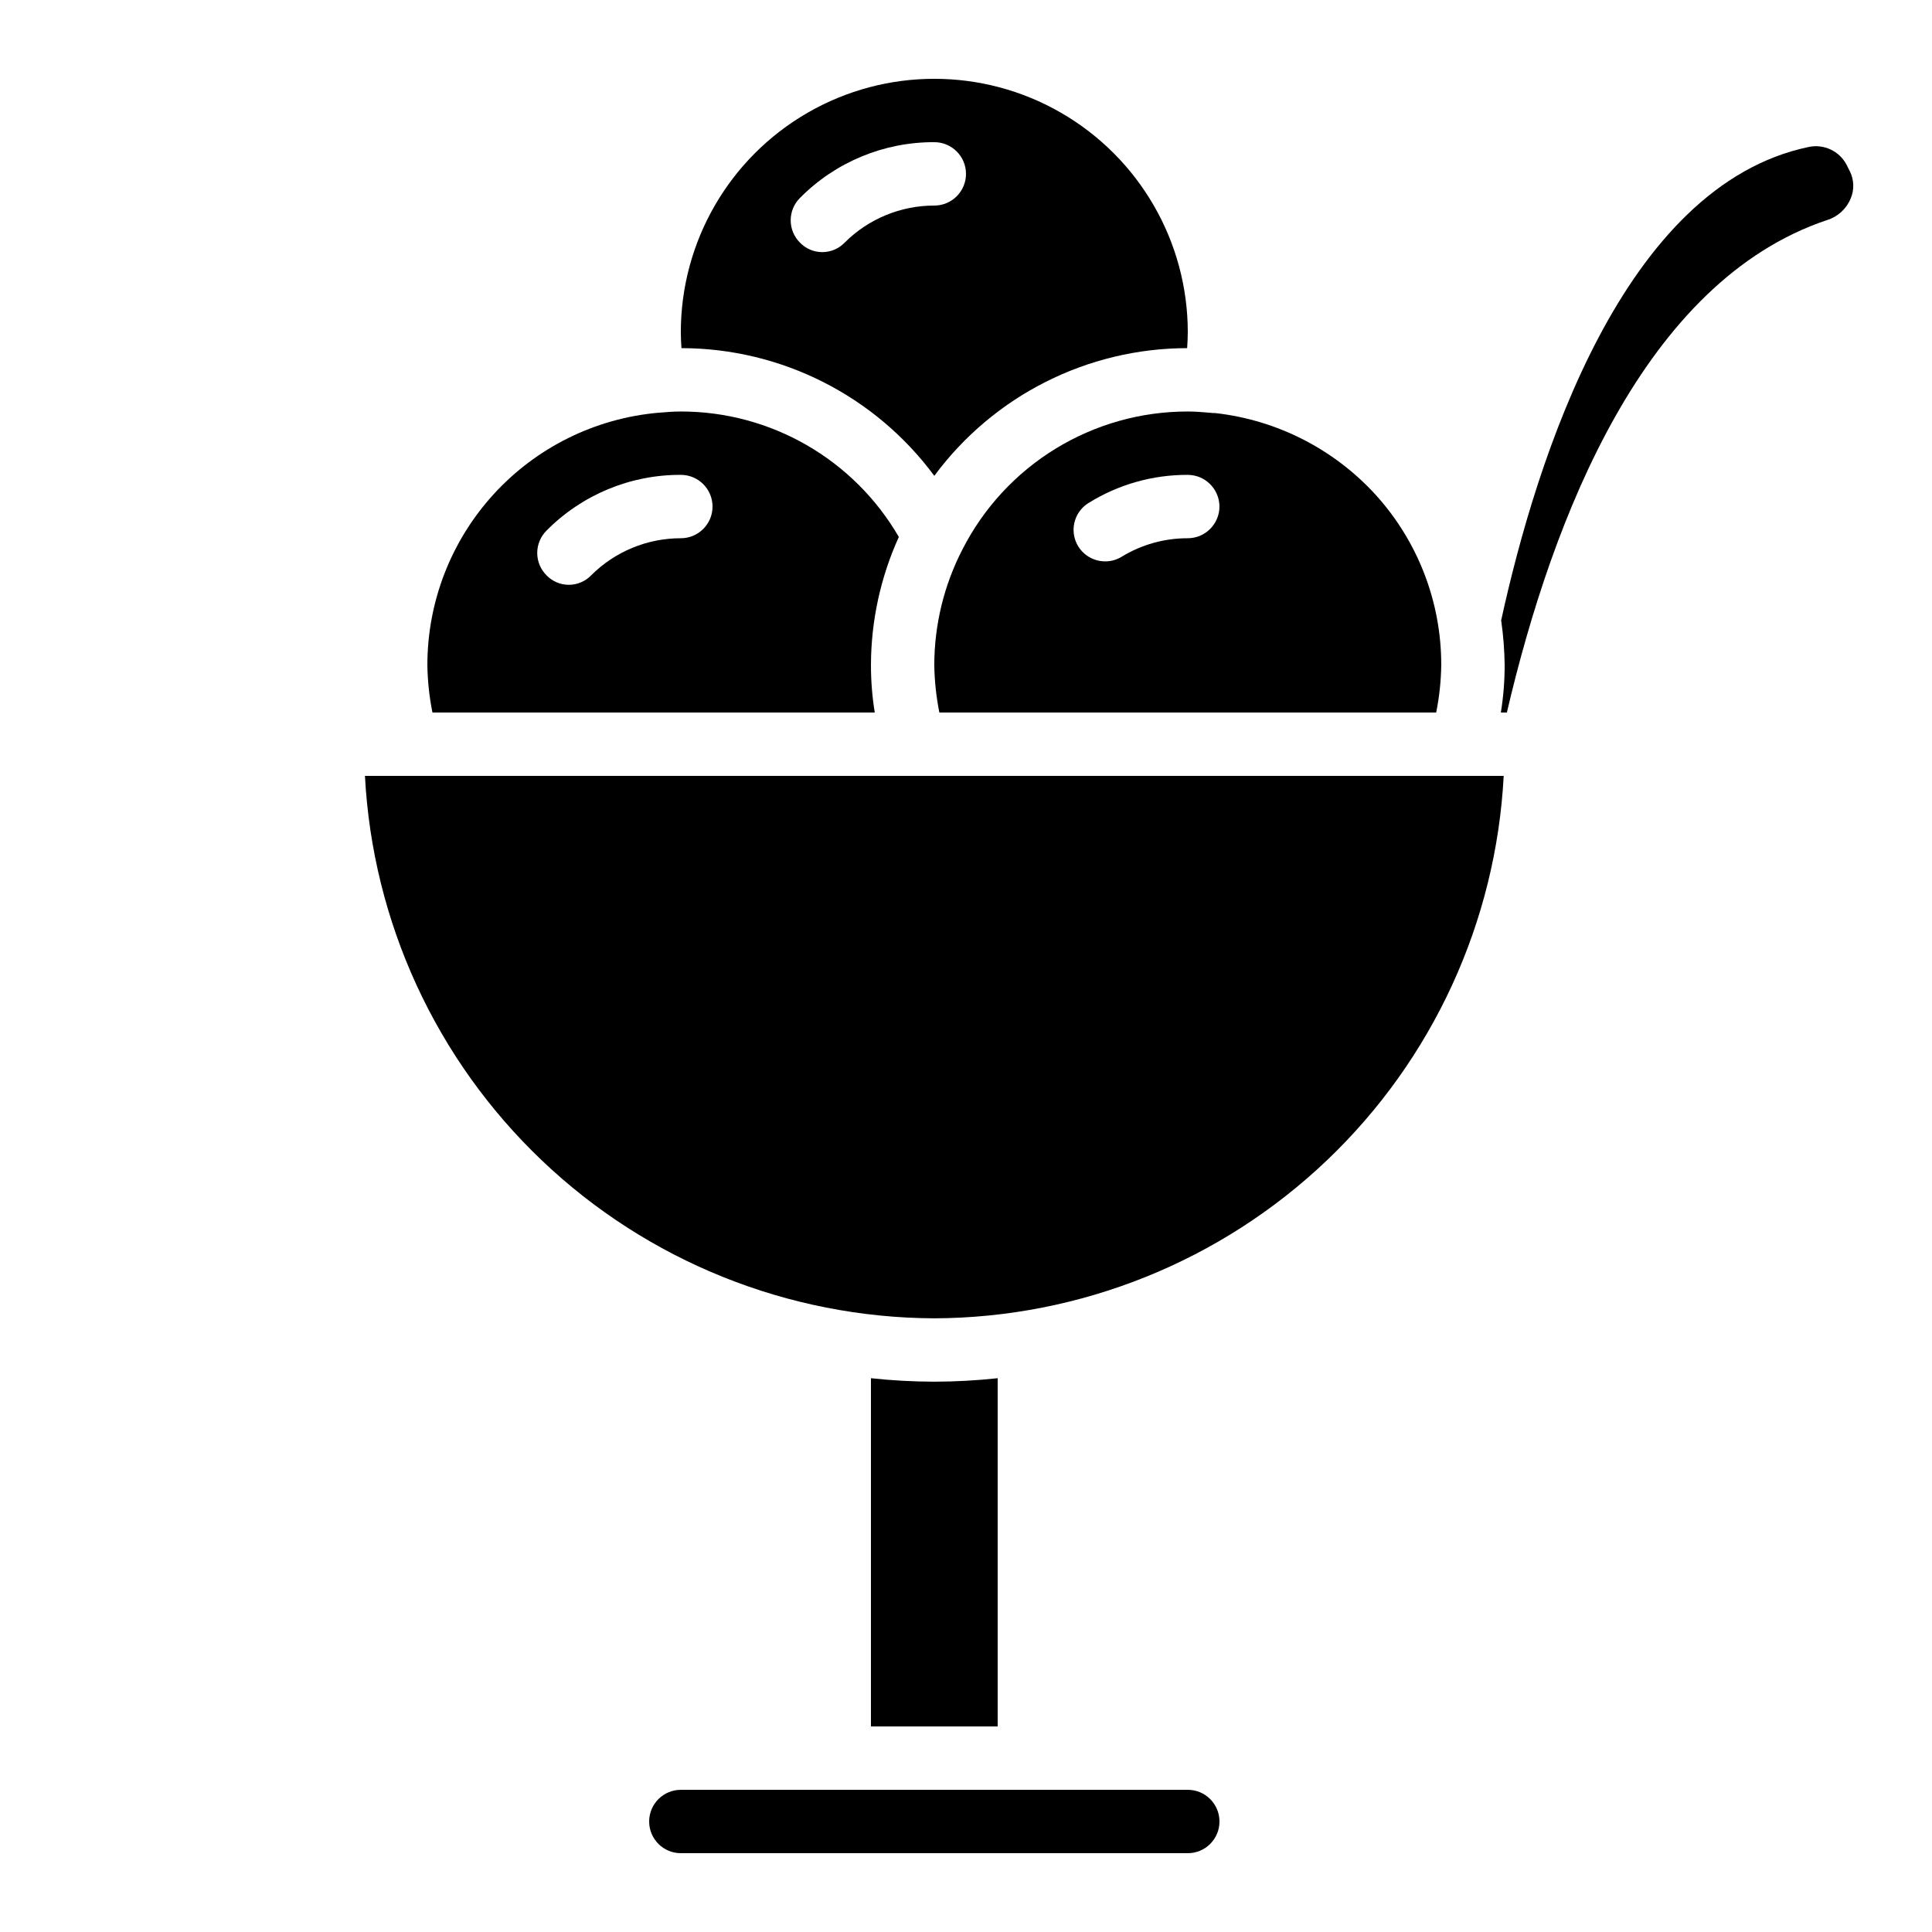
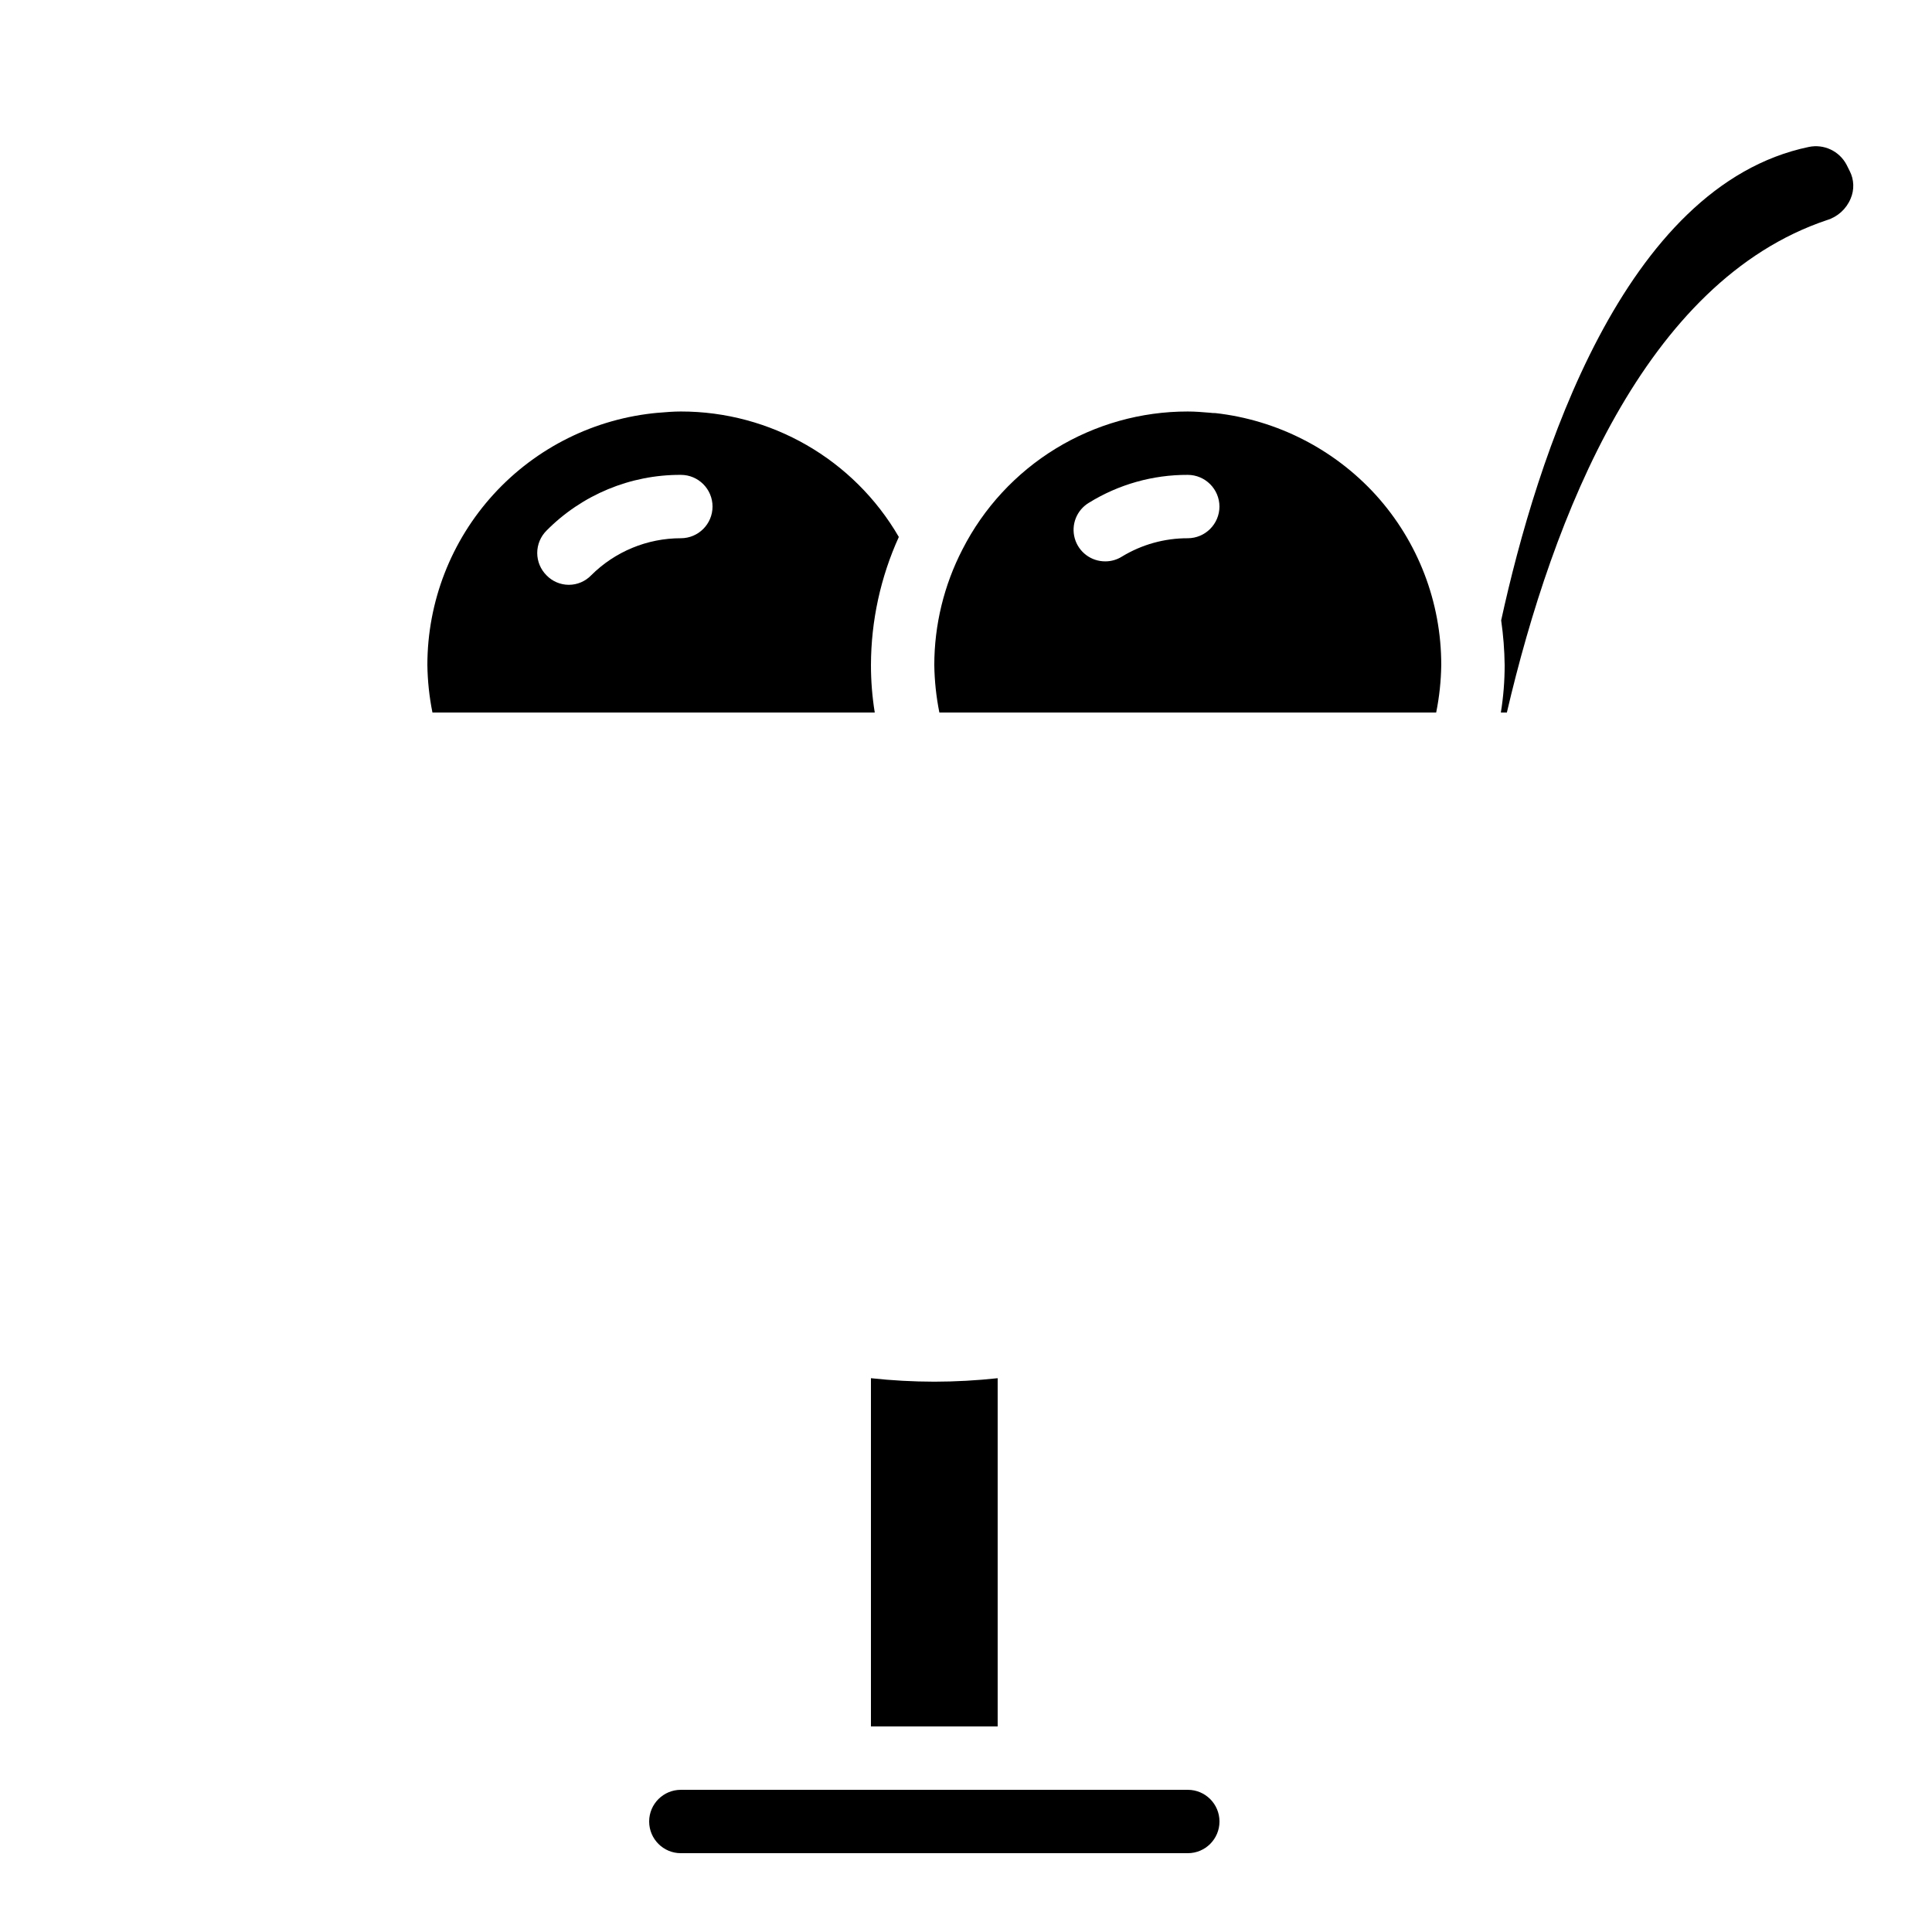
<svg xmlns="http://www.w3.org/2000/svg" fill="#000000" width="800px" height="800px" version="1.1" viewBox="144 144 512 512">
  <g>
-     <path d="m391.6 270.1c15.719-21.254 40.574-33.809 67.008-33.84 0.082-1.426 0.168-2.856 0.168-4.199 0-24-12.805-46.176-33.59-58.176-20.781-12-46.391-12-67.172 0-20.785 12-33.59 34.176-33.59 58.176 0 1.344 0.082 2.769 0.168 4.199 26.434 0.031 51.289 12.586 67.008 33.84zm-35.602-73.641c9.398-9.508 22.23-14.836 35.602-14.781 4.637 0 8.398 3.762 8.398 8.398s-3.762 8.398-8.398 8.398c-8.91-0.004-17.457 3.527-23.762 9.824-1.551 1.609-3.688 2.516-5.922 2.516s-4.371-0.906-5.918-2.516c-1.574-1.57-2.457-3.699-2.457-5.922s0.883-4.352 2.457-5.918z" />
    <path d="m634.19 189.32-0.84-1.68v0.004c-1.914-3.617-5.988-5.535-9.992-4.703-49.207 10.242-72.129 82.457-81.531 125.45h-0.004c0.566 3.922 0.875 7.875 0.926 11.84 0.004 4.219-0.332 8.43-1.008 12.594h1.594c12.176-52.059 36.527-114.28 84.809-130.49 2.848-0.863 5.16-2.957 6.297-5.707 1.012-2.352 0.918-5.031-0.25-7.309z" />
    <path d="m399.07 289.58c-4.898 9.473-7.461 19.98-7.473 30.648 0.059 4.231 0.512 8.445 1.344 12.594h131.66c0.84-4.148 1.289-8.363 1.344-12.594 0.02-16.629-6.144-32.672-17.297-45.008-11.078-12.18-26.211-19.91-42.57-21.75-0.449 0.012-0.898-0.016-1.344-0.082-2.016-0.168-3.945-0.336-5.961-0.336-12.355-0.016-24.469 3.391-35.008 9.836-10.535 6.449-19.082 15.684-24.695 26.691zm68.098-11.336c-0.012 4.629-3.766 8.383-8.395 8.395-6.16-0.016-12.207 1.668-17.465 4.871-1.309 0.82-2.824 1.258-4.367 1.258-3.773 0.031-7.098-2.465-8.121-6.098-1.02-3.633 0.52-7.496 3.754-9.434 7.867-4.867 16.945-7.43 26.199-7.391 4.629 0.016 8.383 3.766 8.395 8.398z" />
    <path d="m375.82 332.82c-0.676-4.164-1.012-8.375-1.008-12.594 0.027-11.707 2.547-23.27 7.387-33.926-11.945-20.594-33.961-33.266-57.77-33.25-2.016 0-3.945 0.168-5.961 0.336h-0.082c-16.695 1.5-32.227 9.188-43.535 21.555-11.312 12.371-17.59 28.523-17.594 45.285 0.059 4.231 0.508 8.445 1.344 12.594zm-86.992-48.199c9.402-9.508 22.23-14.832 35.602-14.777 4.641 0 8.398 3.758 8.398 8.398 0 4.637-3.758 8.395-8.398 8.395-8.91-0.004-17.457 3.531-23.762 9.824-1.547 1.609-3.688 2.519-5.918 2.519-2.234 0-4.371-0.91-5.922-2.519-1.57-1.566-2.457-3.699-2.457-5.918 0-2.223 0.887-4.352 2.457-5.922z" />
    <path d="m458.78 618.32h-134.35c-4.637 0-8.395 3.758-8.395 8.395 0 4.641 3.758 8.398 8.395 8.398h134.35c4.637 0 8.395-3.758 8.395-8.398 0-4.637-3.758-8.395-8.395-8.395z" />
-     <path d="m391.6 493.37c38.754-0.156 75.977-15.137 104.04-41.867 28.059-26.73 44.824-63.188 46.855-101.89h-301.78c2.031 38.699 18.797 75.156 46.855 101.89 28.059 26.73 65.281 41.711 104.04 41.867z" />
    <path d="m391.6 510.16c-5.609-0.008-11.215-0.316-16.793-0.922v92.281h33.586v-92.281c-5.578 0.605-11.184 0.914-16.793 0.922z" />
  </g>
</svg>